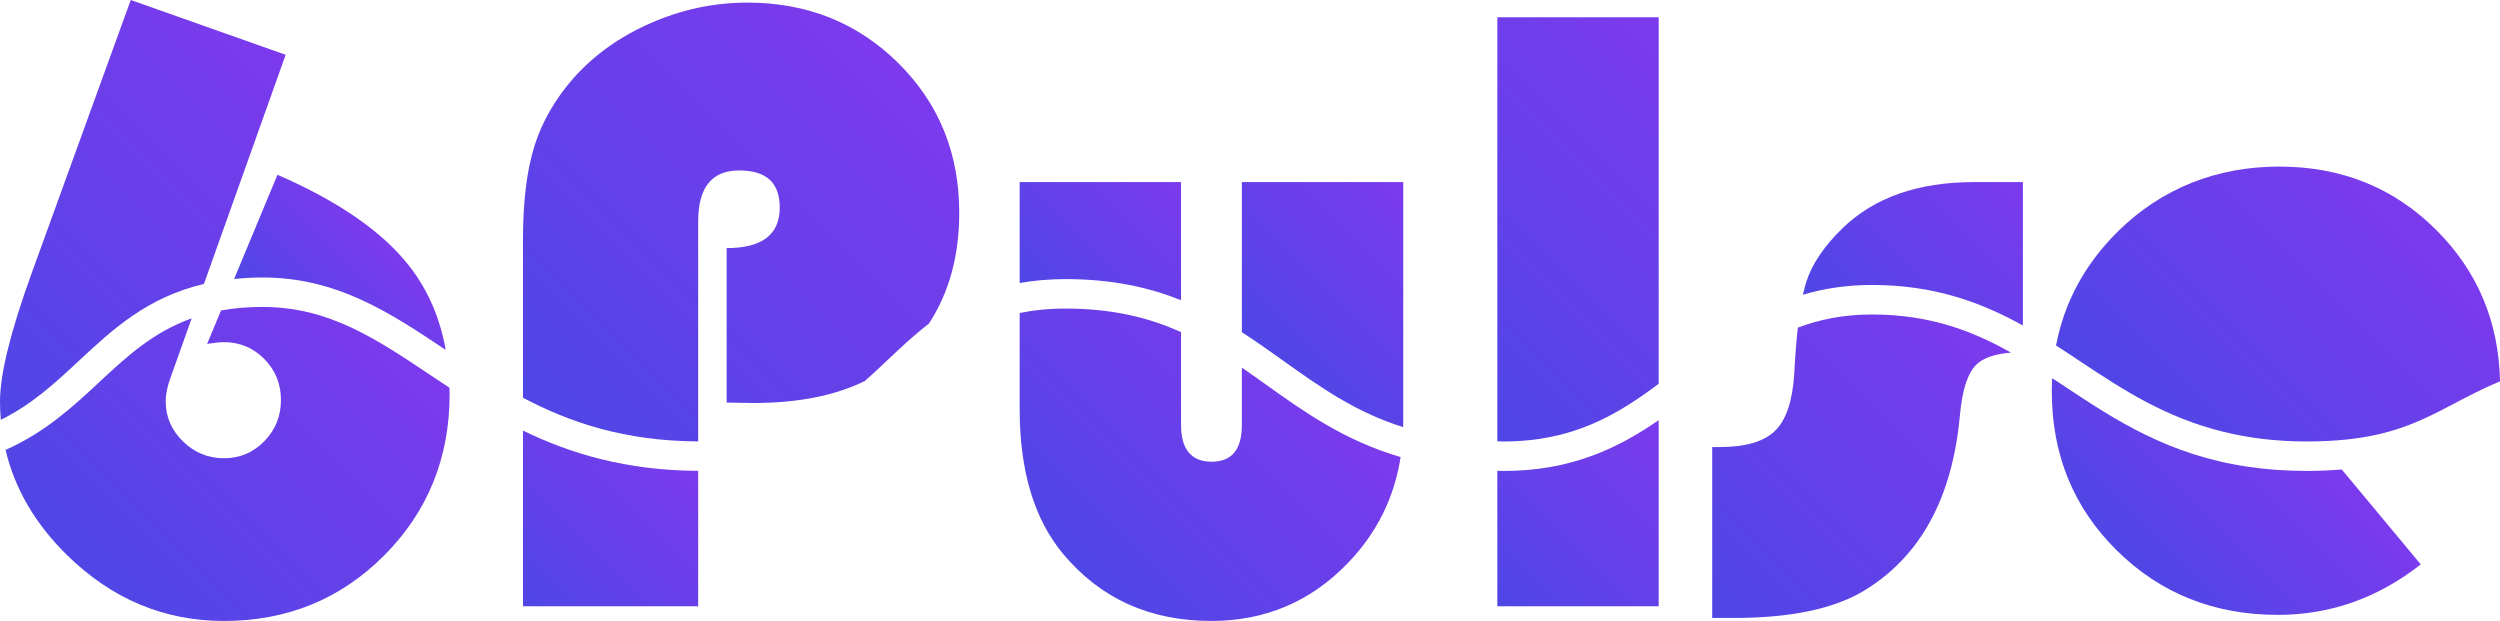
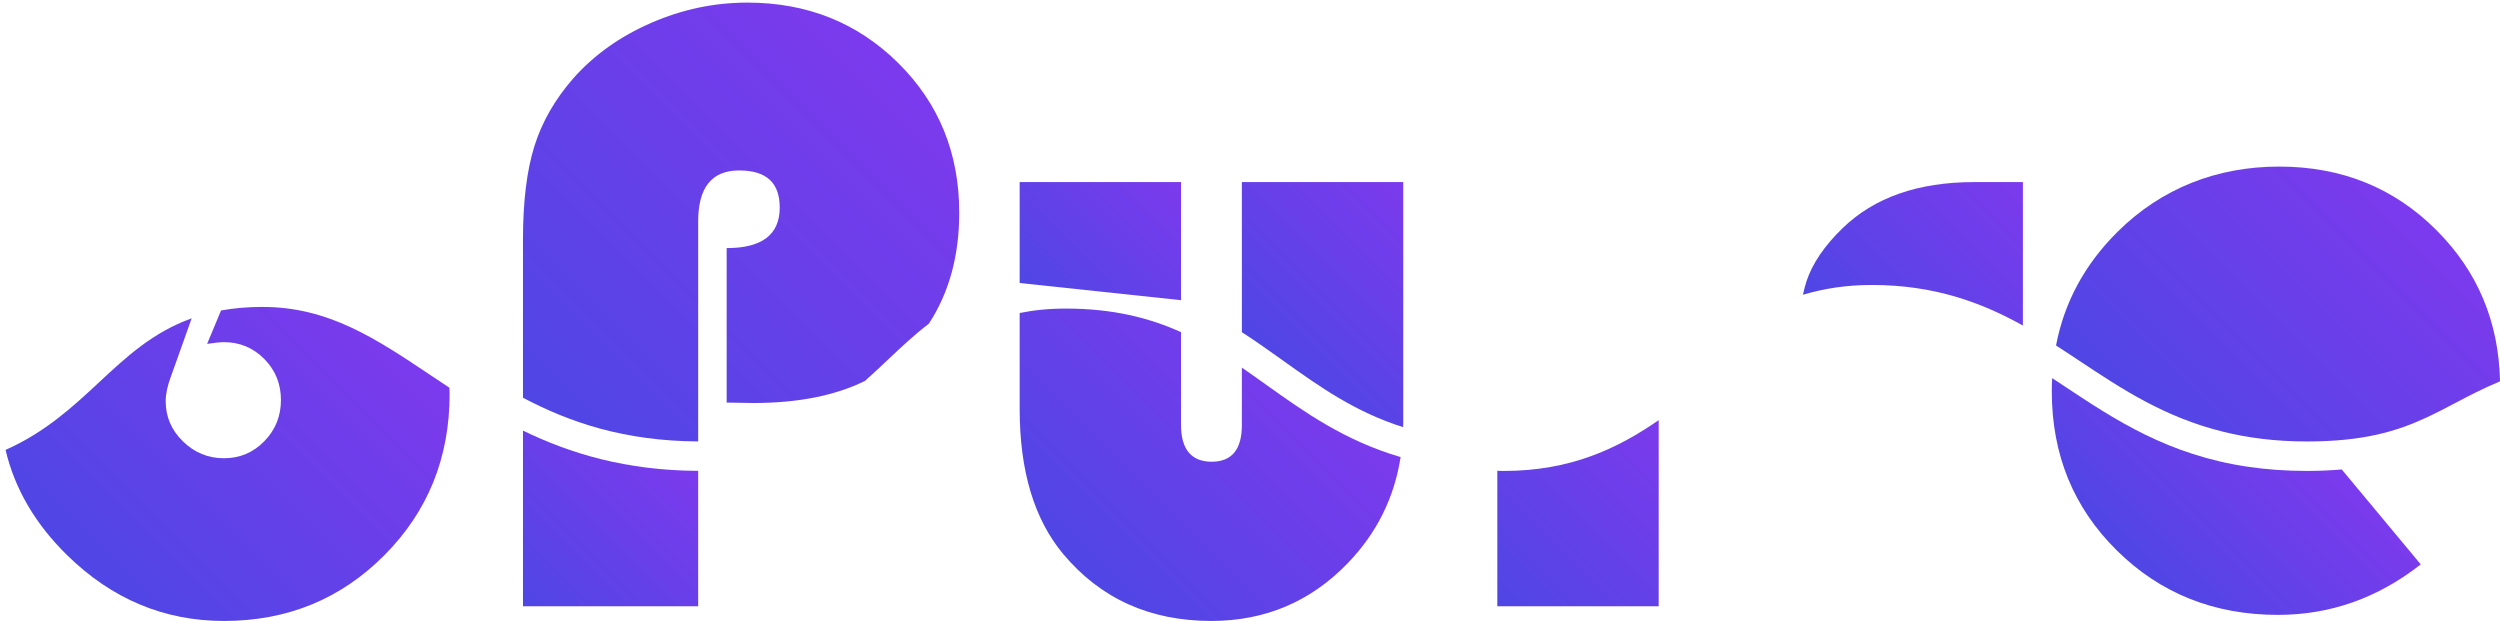
<svg xmlns="http://www.w3.org/2000/svg" xmlns:xlink="http://www.w3.org/1999/xlink" id="Layer_1" data-name="Layer 1" viewBox="0 0 768.86 190.97">
  <defs>
    <style>
      .cls-1 {
        fill: url(#linear-gradient-13);
      }

      .cls-2 {
        fill: url(#linear-gradient-2);
      }

      .cls-3 {
        fill: url(#linear-gradient-10);
      }

      .cls-4 {
        fill: url(#linear-gradient-12);
      }

      .cls-5 {
        fill: url(#linear-gradient-4);
      }

      .cls-6 {
        fill: url(#linear-gradient-3);
      }

      .cls-7 {
        fill: url(#linear-gradient-5);
      }

      .cls-8 {
        fill: url(#linear-gradient-8);
      }

      .cls-9 {
        fill: url(#linear-gradient-14);
      }

      .cls-10 {
        fill: url(#linear-gradient-7);
      }

      .cls-11 {
        fill: url(#linear-gradient-9);
      }

      .cls-12 {
        fill: url(#linear-gradient-11);
      }

      .cls-13 {
        fill: url(#linear-gradient-6);
      }

      .cls-14 {
        fill: url(#linear-gradient);
      }
    </style>
    <linearGradient id="linear-gradient" x1="32.21" y1="182.31" x2="116.75" y2="97.77" gradientUnits="userSpaceOnUse">
      <stop offset="0" stop-color="#4f46e5" />
      <stop offset="1" stop-color="#7c3aed" />
    </linearGradient>
    <linearGradient id="linear-gradient-2" x1="-16.86" y1="111.99" x2="83.06" y2="12.07" xlink:href="#linear-gradient" />
    <linearGradient id="linear-gradient-3" x1="89.05" y1="102.84" x2="118.28" y2="73.61" xlink:href="#linear-gradient" />
    <linearGradient id="linear-gradient-4" x1="160.81" y1="186.42" x2="208.57" y2="138.66" xlink:href="#linear-gradient" />
    <linearGradient id="linear-gradient-5" x1="165.62" y1="127.1" x2="274.79" y2="17.93" xlink:href="#linear-gradient" />
    <linearGradient id="linear-gradient-6" x1="390.09" y1="110.33" x2="437.99" y2="62.43" xlink:href="#linear-gradient" />
    <linearGradient id="linear-gradient-7" x1="327.51" y1="171.27" x2="394.48" y2="104.3" xlink:href="#linear-gradient" />
    <linearGradient id="linear-gradient-8" x1="319.56" y1="93.01" x2="359.89" y2="52.67" xlink:href="#linear-gradient" />
    <linearGradient id="linear-gradient-9" x1="435.87" y1="111.11" x2="525.9" y2="21.08" xlink:href="#linear-gradient" />
    <linearGradient id="linear-gradient-10" x1="462.48" y1="188.44" x2="515.92" y2="135" xlink:href="#linear-gradient" />
    <linearGradient id="linear-gradient-11" x1="521" y1="184.46" x2="607.74" y2="97.71" xlink:href="#linear-gradient" />
    <linearGradient id="linear-gradient-12" x1="665.19" y1="139.14" x2="741.43" y2="62.9" xlink:href="#linear-gradient" />
    <linearGradient id="linear-gradient-13" x1="657.23" y1="175.51" x2="704.28" y2="128.47" xlink:href="#linear-gradient" />
    <linearGradient id="linear-gradient-14" x1="571.69" y1="107.86" x2="622.84" y2="56.71" xlink:href="#linear-gradient" />
  </defs>
  <path class="cls-14" d="M80.79,94.39c-4.7,0-8.94.39-12.81,1.09l-4.28,10.28c2.3-.35,4.02-.53,5.18-.53,4.86,0,9,1.73,12.41,5.18,3.41,3.45,5.11,7.65,5.11,12.61s-1.7,9.18-5.11,12.67c-3.41,3.5-7.54,5.24-12.41,5.24s-9.07-1.73-12.61-5.18c-3.54-3.45-5.31-7.56-5.31-12.34,0-2.21.53-4.73,1.59-7.56l6.4-17.95c-11.88,4.25-20.04,11.81-28.49,19.68-7.95,7.41-16.55,15.38-28.75,20.78,2.81,11.95,9.11,22.74,18.92,32.37,13.76,13.49,29.84,20.24,48.24,20.24,19.46,0,35.9-6.72,49.3-20.17,13.4-13.45,20.11-29.99,20.11-49.63,0-.66-.05-1.28-.06-1.93-1.96-1.29-3.91-2.59-5.81-3.86-16.83-11.26-31.37-20.98-51.61-20.98Z" />
-   <path class="cls-2" d="M62.72,87.32l25.13-70.47L40.21,0,9.69,84.14C3.23,102.01,0,115.1,0,123.42c0,1.93.09,3.82.25,5.69,9.53-4.69,16.69-11.31,24.03-18.16,10.35-9.65,21-19.52,38.44-23.63Z" />
-   <path class="cls-6" d="M137.08,107.61c-1.75-9.82-5.46-18.44-11.21-25.79-8.27-10.57-21.79-19.93-40.54-28.07l-13.33,32.05c2.78-.28,5.68-.46,8.78-.46,22.83,0,39.12,10.79,56.3,22.28Z" />
  <path class="cls-5" d="M160.84,186.45h53.88v-41.64c-22.26-.11-39.41-5.34-53.88-12.38v54.02Z" />
  <path class="cls-7" d="M214.72,68.08c0-10.44,4.2-15.66,12.61-15.66s12.47,3.81,12.47,11.41c0,8.32-5.44,12.47-16.32,12.47v47.51l8.23.13c13.75,0,25.14-2.29,34.29-6.78,2.35-2.08,4.64-4.23,6.94-6.41,4.05-3.83,8.14-7.7,12.73-11.21,6.22-9.51,9.34-20.88,9.34-34.12,0-18.31-6.26-33.66-18.78-46.05C263.71,6.99,248.25.8,229.85.8c-10.18,0-20.04,2.08-29.59,6.24-9.55,4.16-17.52,9.82-23.89,16.99-5.66,6.46-9.67,13.43-12.01,20.9-2.35,7.48-3.52,17.05-3.52,28.73v48.66c14.43,7.63,31.21,13.32,53.88,13.44v-67.68Z" />
  <path class="cls-13" d="M431.53,131.37c.01-.53.03-1.05.03-1.59V56h-49.63v46.17c4.35,2.8,8.48,5.75,12.58,8.67,11.31,8.08,22.23,15.87,37.02,20.53Z" />
  <path class="cls-10" d="M381.93,113.06v17.66c0,7.52-3.1,11.28-9.29,11.28s-9.42-3.76-9.42-11.28v-28.57c-9.71-4.38-20.93-7.25-35.44-7.25-5.32,0-9.98.5-14.19,1.37v29.54c0,19.02,4.47,33.89,13.4,44.59,11.5,13.72,26.67,20.57,45.52,20.57,16.54,0,30.52-5.91,41.94-17.72,8.94-9.25,14.36-20.15,16.3-32.68-17.17-5.02-29.48-13.77-41.5-22.35-2.44-1.75-4.87-3.47-7.31-5.15Z" />
-   <path class="cls-8" d="M363.22,92.32v-36.32h-49.63v31.04c4.29-.77,8.98-1.2,14.19-1.2,14.22,0,25.62,2.56,35.44,6.48Z" />
-   <path class="cls-11" d="M510.12,118.04V5.31h-49.63v130.42c.65,0,1.27.04,1.94.04,21.08,0,34.74-8.03,47.69-17.74Z" />
+   <path class="cls-8" d="M363.22,92.32v-36.32h-49.63v31.04Z" />
  <path class="cls-3" d="M460.49,144.79v41.67h49.63v-57.25c-12.52,8.65-26.93,15.63-47.69,15.63-.67,0-1.28-.04-1.94-.05Z" />
-   <path class="cls-12" d="M552.92,100.74c-.46,4.14-.84,8.89-1.12,14.32-.53,8.32-2.5,14.13-5.91,17.45-3.41,3.32-9.09,4.98-17.05,4.98h-2.26v52.55h6.9c17.07,0,30.26-2.74,39.55-8.23,17.52-10.53,27.42-28.57,29.73-54.14.71-7.7,2.36-12.85,4.98-15.46,2.12-2.12,5.72-3.37,10.74-3.76-11.97-6.75-25.08-11.73-42.77-11.73-8.71,0-16.13,1.52-22.78,4.03Z" />
  <path class="cls-4" d="M749.33,70.8c-13.05-13.05-29.18-19.57-48.37-19.57s-36.21,6.68-49.7,20.04c-10.08,9.99-16.4,21.65-18.94,34.99,2.53,1.62,5.02,3.27,7.49,4.91,12.84,8.52,26,17.22,44,21.63,7.57,1.86,15.98,2.97,25.61,2.97,17.59,0,27.82-3.16,37-7.44,2.91-1.36,5.71-2.83,8.61-4.35,4.25-2.23,8.67-4.56,13.84-6.7-.39-18.33-6.89-33.83-19.54-46.47Z" />
  <path class="cls-1" d="M720.19,144.38c-3.22.27-6.65.44-10.4.45-.13,0-.25,0-.38,0-6.51,0-12.5-.46-18.06-1.28-24.55-3.62-40.78-14.37-56.56-24.84-1.22-.81-2.44-1.62-3.66-2.42-.07,1.34-.11,2.7-.11,4.07,0,19.47,6.68,35.79,20.04,48.97,13.36,13.18,29.86,19.77,49.5,19.77,16.1,0,30.74-5.18,43.93-15.53l-24.3-29.2Z" />
  <path class="cls-9" d="M622.13,100.12v-44.12h-15c-17.25,0-30.75,4.74-40.48,14.2-5.57,5.4-9.27,10.84-11.08,16.32-.39,1.18-.75,2.58-1.09,4.13,6.31-1.88,13.28-3.01,21.21-3.01,19.27,0,33.72,5.41,46.43,12.47Z" />
</svg>